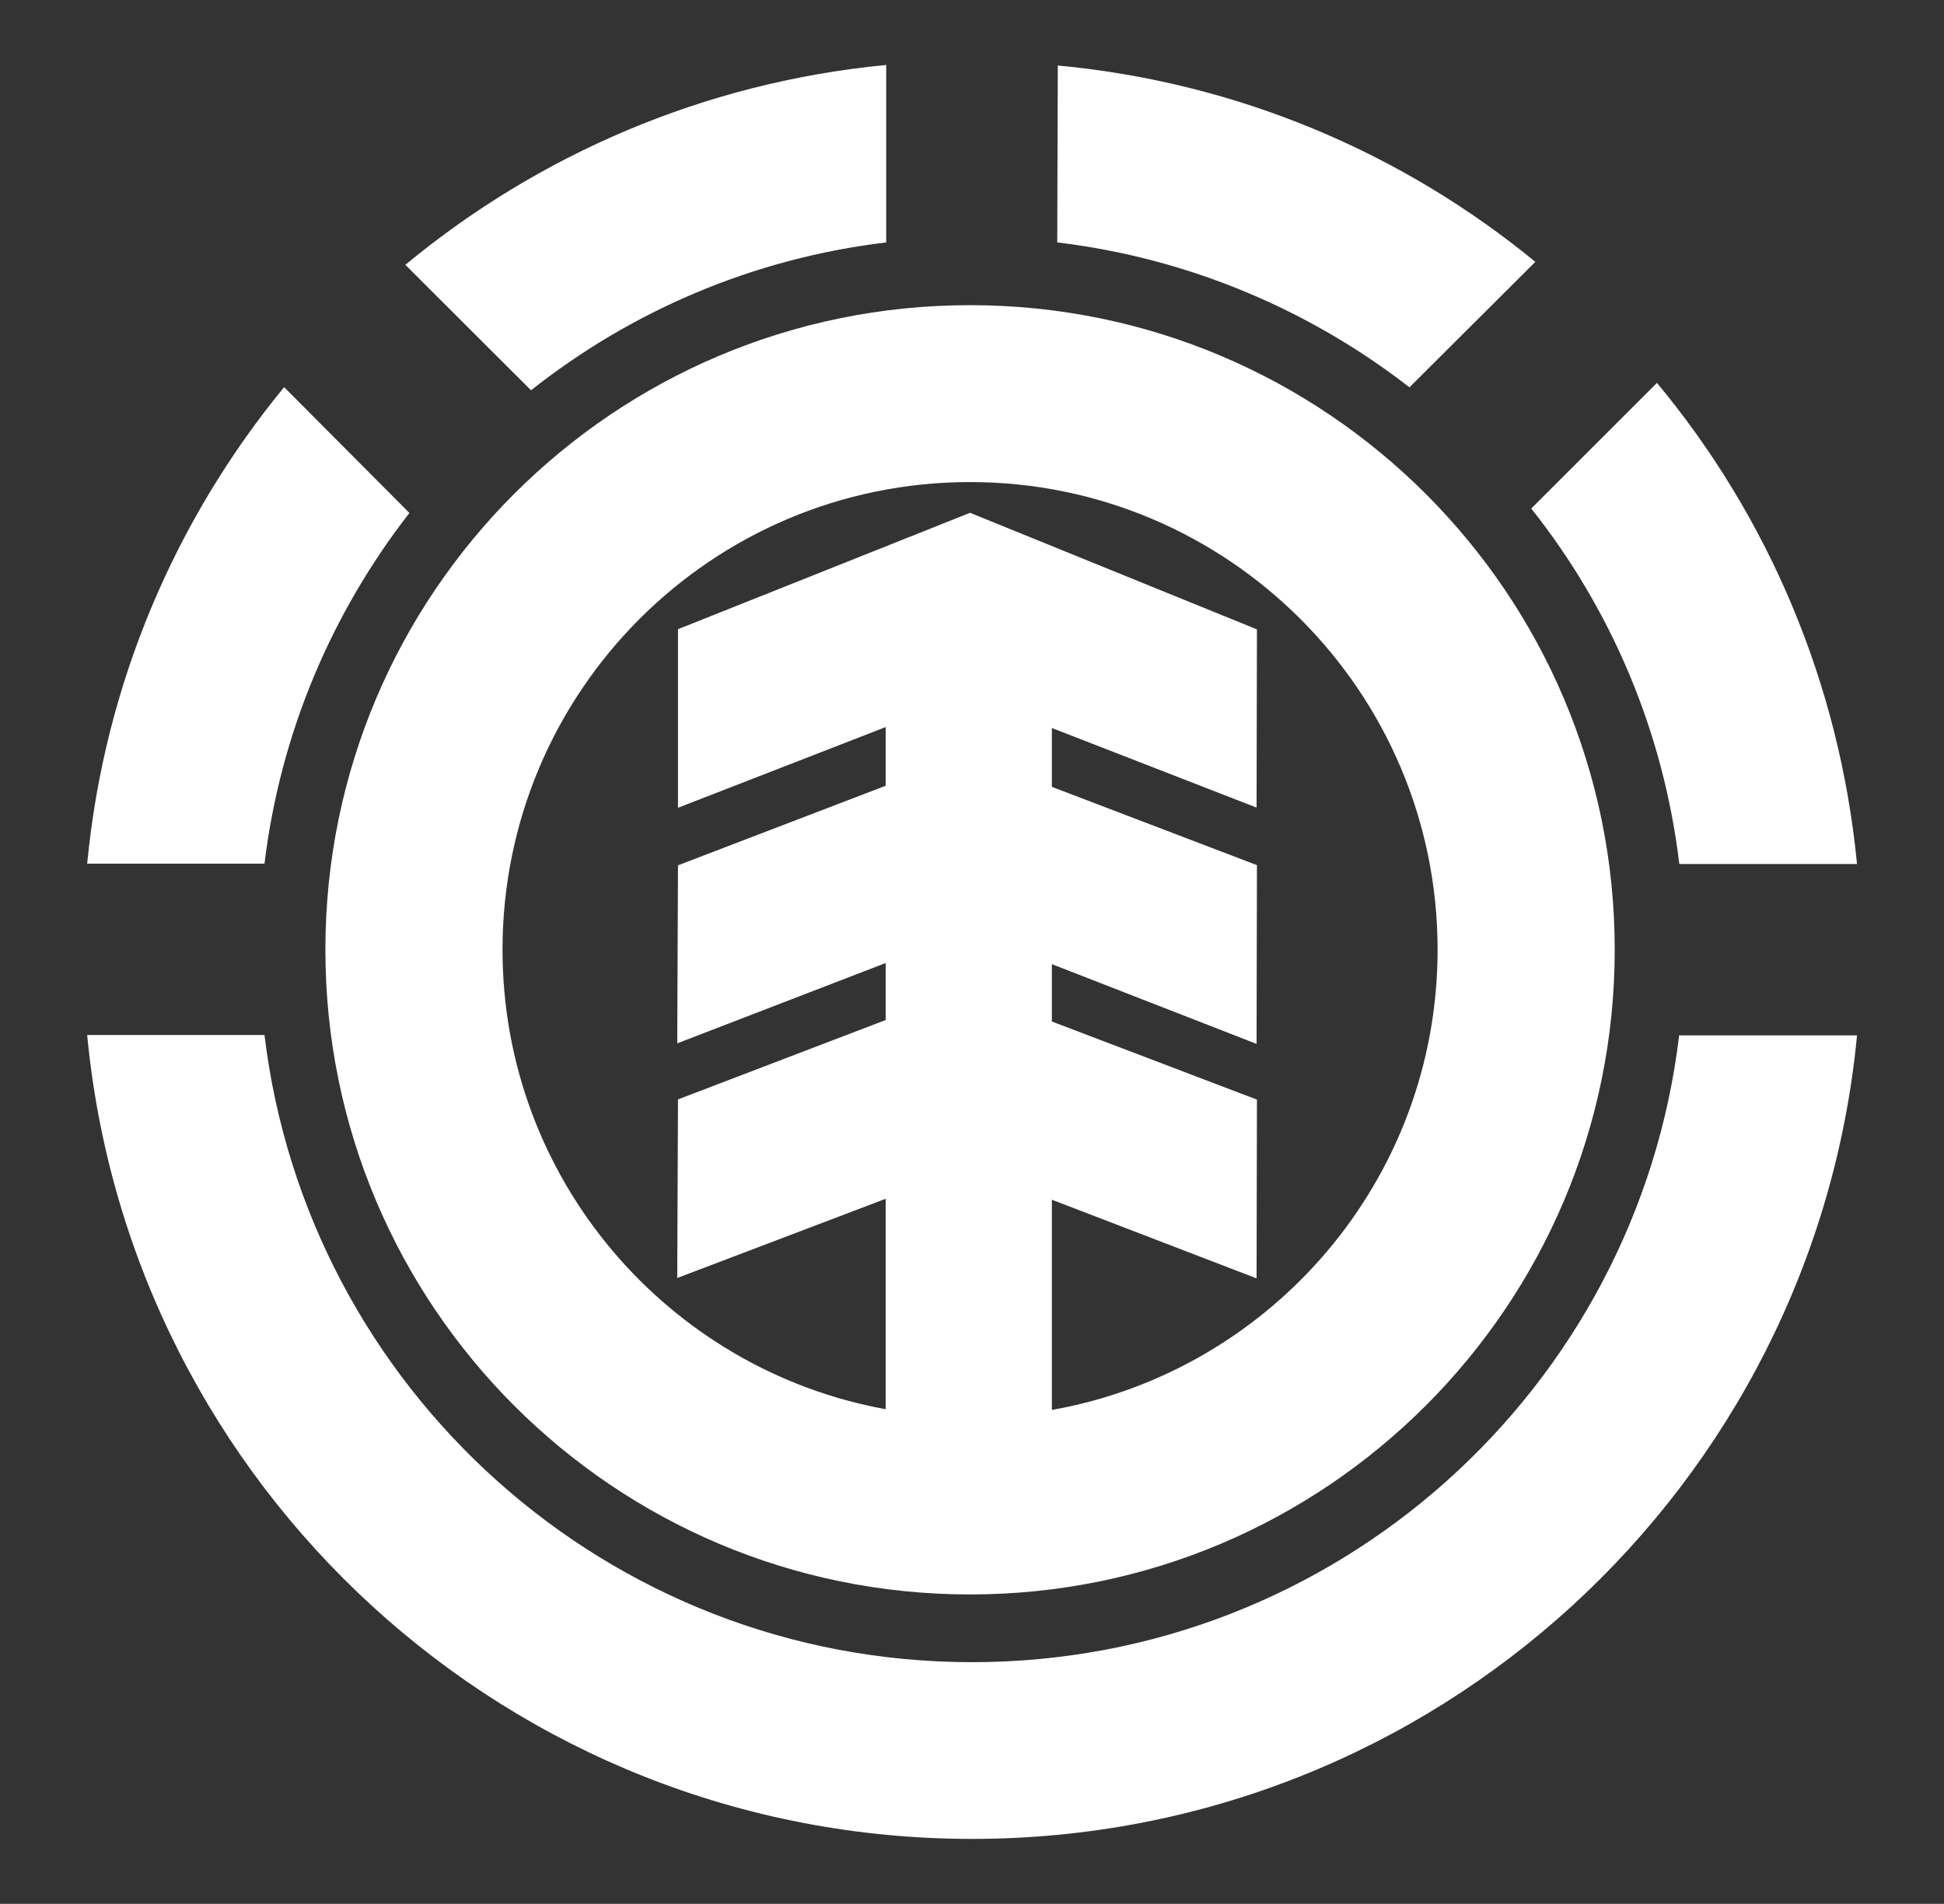
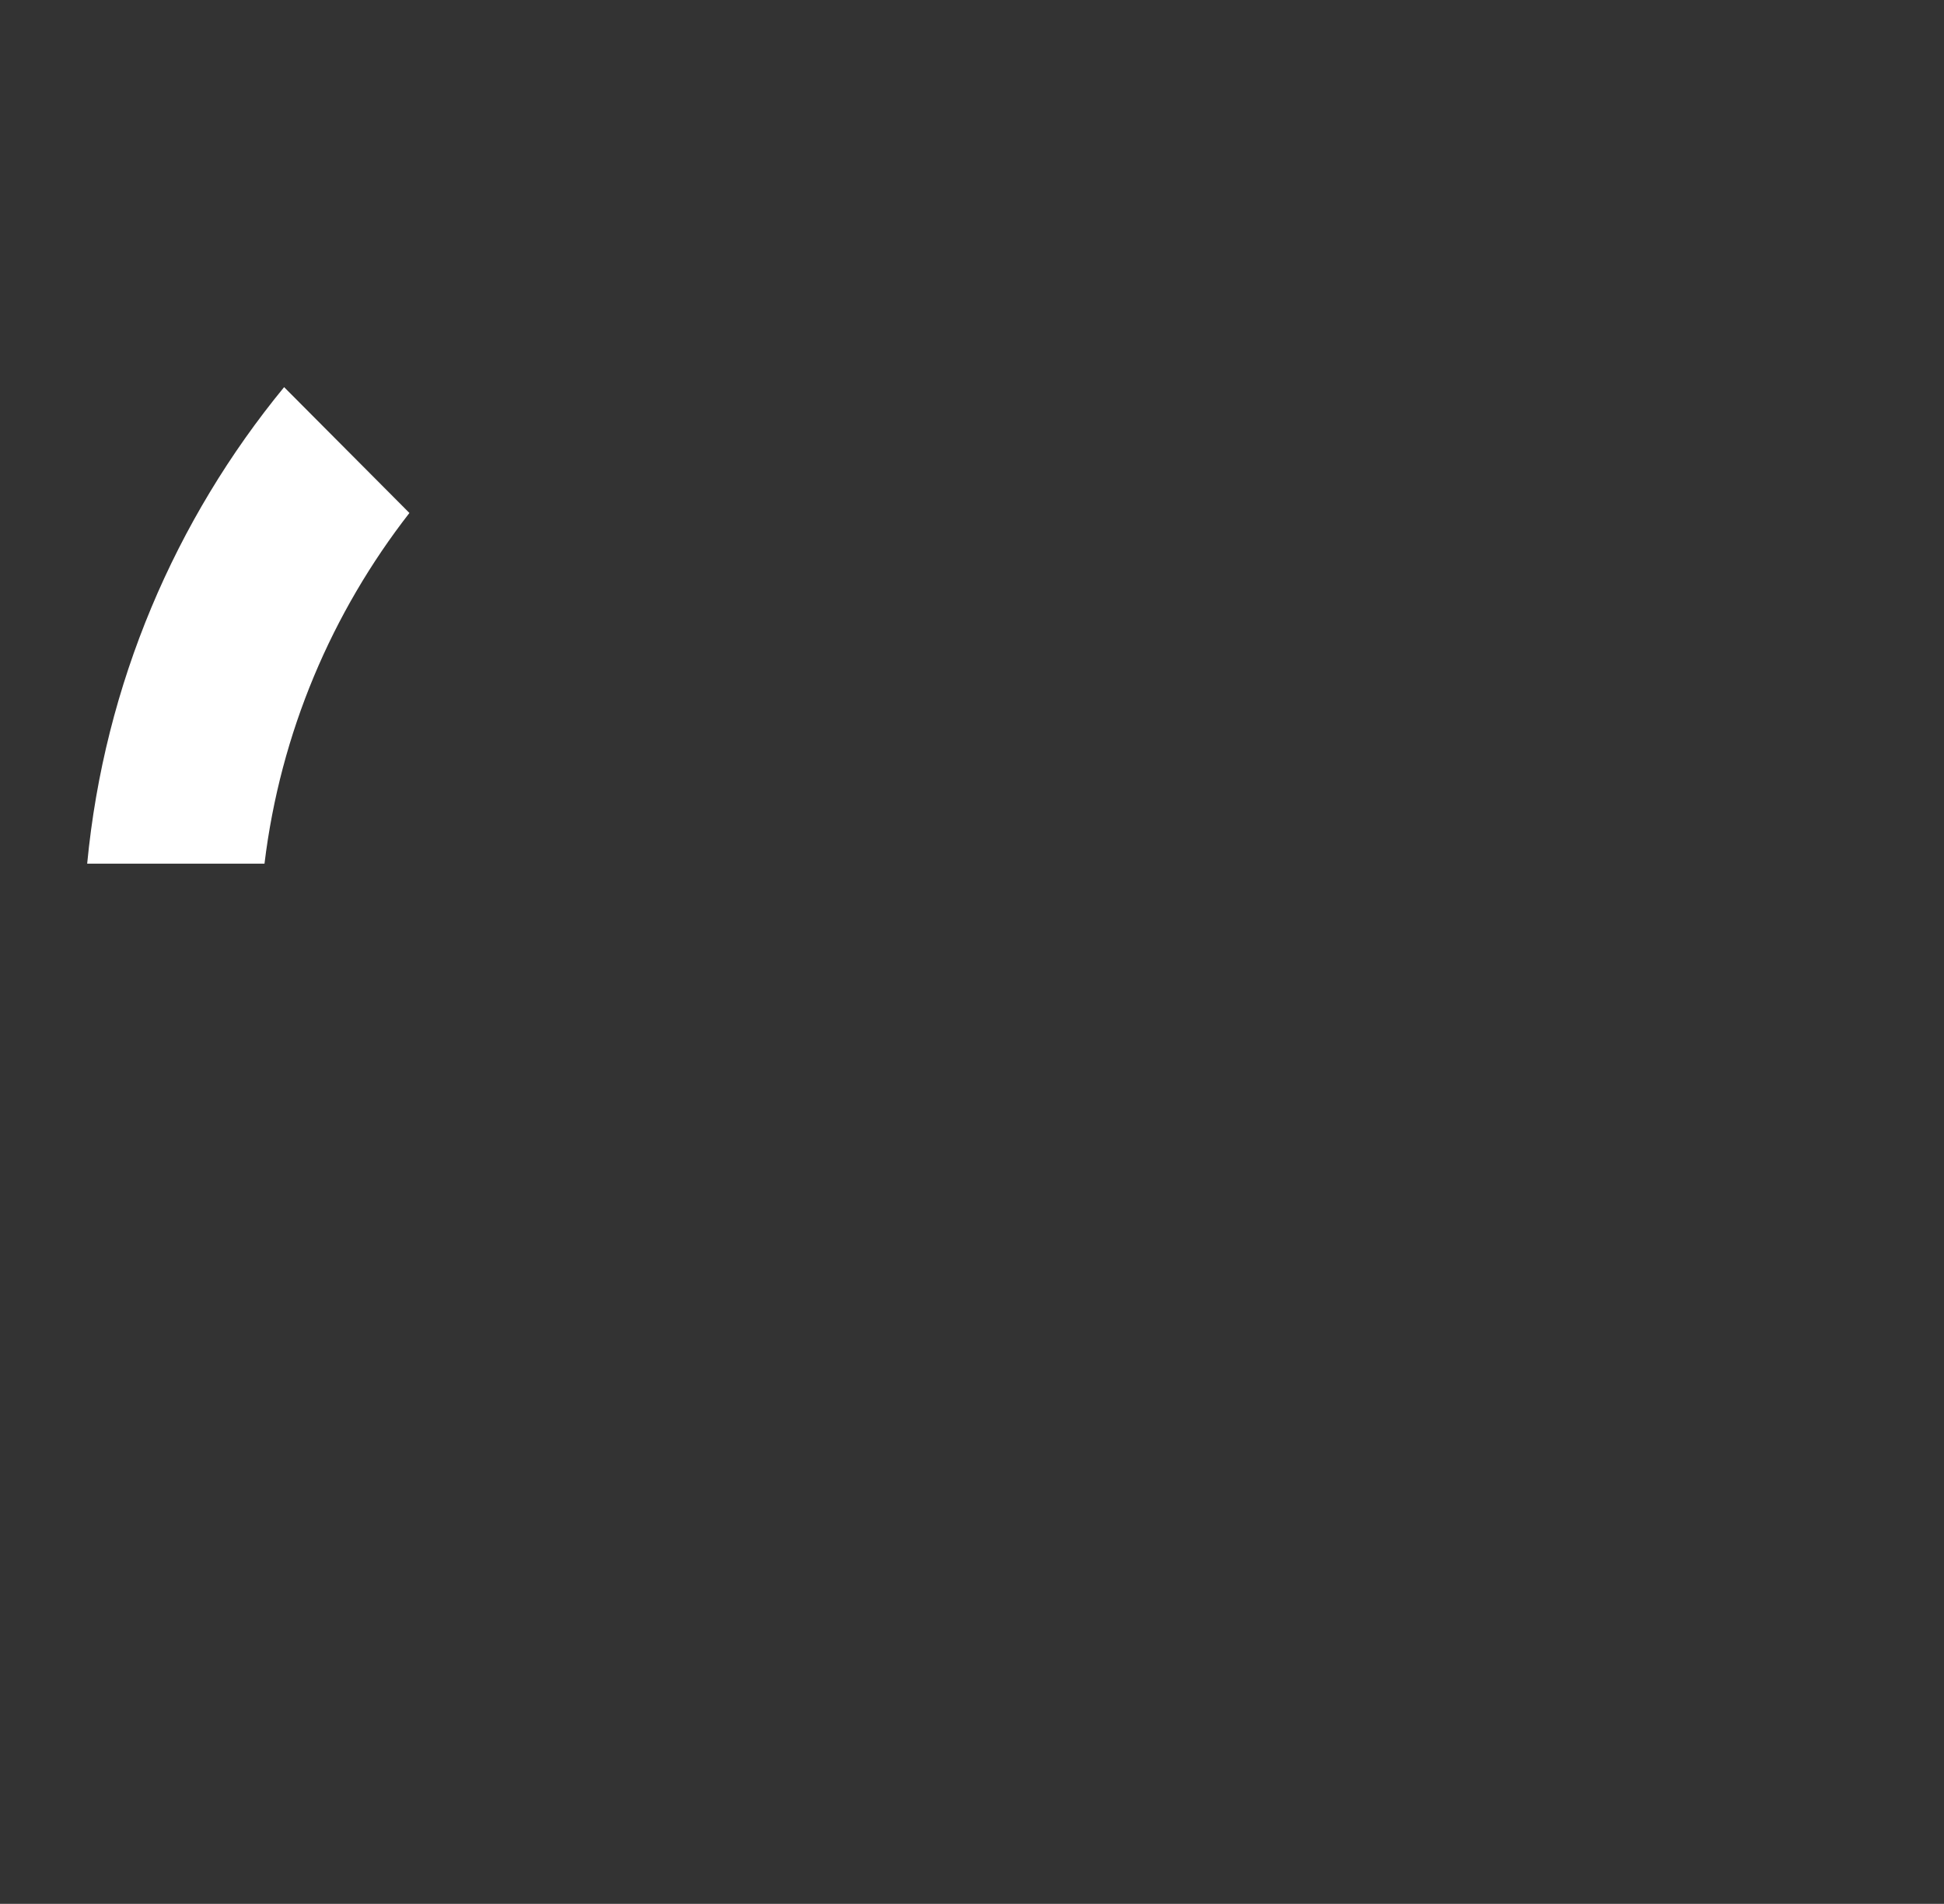
<svg xmlns="http://www.w3.org/2000/svg" version="1.1" id="Calque_1" x="0px" y="0px" viewBox="0 0 105.03 102.88" style="enable-background:new 0 0 105.03 102.88;" xml:space="preserve">
  <rect x="0" y="0" width="105.03" height="102.88" fill="#333333" stroke="none" />
  <style type="text/css">
	.st0{fill:#FFF;}
</style>
  <g>
    <g>
      <g>
-         <path class="st0" d="M52.41,16.49c-19.25,0-34.83,15.59-34.83,34.83s15.58,34.84,34.83,34.84c19.22,0,34.83-15.6,34.83-34.84     S71.63,16.49,52.41,16.49z M56.83,76.19V64.83l11.06,4.25l0.02-9.66l-11.08-4.22v-3.1l11.06,4.31l0.02-9.66l-11.08-4.23v-3.18     l11.06,4.3l0.02-9.63l-15.5-6.3l-15.78,6.29v9.65l11.22-4.36v3.17l-11.22,4.3l-0.04,9.62l11.26-4.34v3.08l-11.22,4.29l-0.04,9.65     l11.26-4.28v11.37c-11.77-2.14-20.7-12.44-20.7-24.83c0-13.95,11.3-25.27,25.26-25.27c13.93,0,25.26,11.32,25.26,25.27     C77.67,63.75,68.67,74.09,56.83,76.19z" />
        <g>
-           <path class="st0" d="M76.15,20.93c-5.37-4.17-11.92-6.98-19.03-7.83l0.03-9.56c9.74,0.91,18.64,4.73,25.8,10.61L76.15,20.93z" />
-           <path class="st0" d="M89.52,20.69c5.98,7.19,9.86,16.17,10.81,26h-9.6c-0.86-7.2-3.71-13.81-8-19.21L89.52,20.69z" />
          <path class="st0" d="M22.12,27.72c-4.18,5.37-6.97,11.86-7.83,18.95H4.71c0.93-9.72,4.77-18.6,10.64-25.75L22.12,27.72z" />
-           <path class="st0" d="M21.9,14.31c7.2-5.96,16.16-9.86,25.98-10.8l0,9.59c-7.2,0.86-13.78,3.71-19.19,7.99L21.9,14.31z" />
        </g>
-         <path class="st0" d="M100.33,55.96C98,80.31,77.49,99.37,52.52,99.37c-24.99,0-45.49-19.06-47.81-43.44h9.58     c2.3,19.11,18.53,33.89,38.23,33.89c19.68,0,35.93-14.79,38.2-33.87H100.33z" />
      </g>
    </g>
  </g>
</svg>